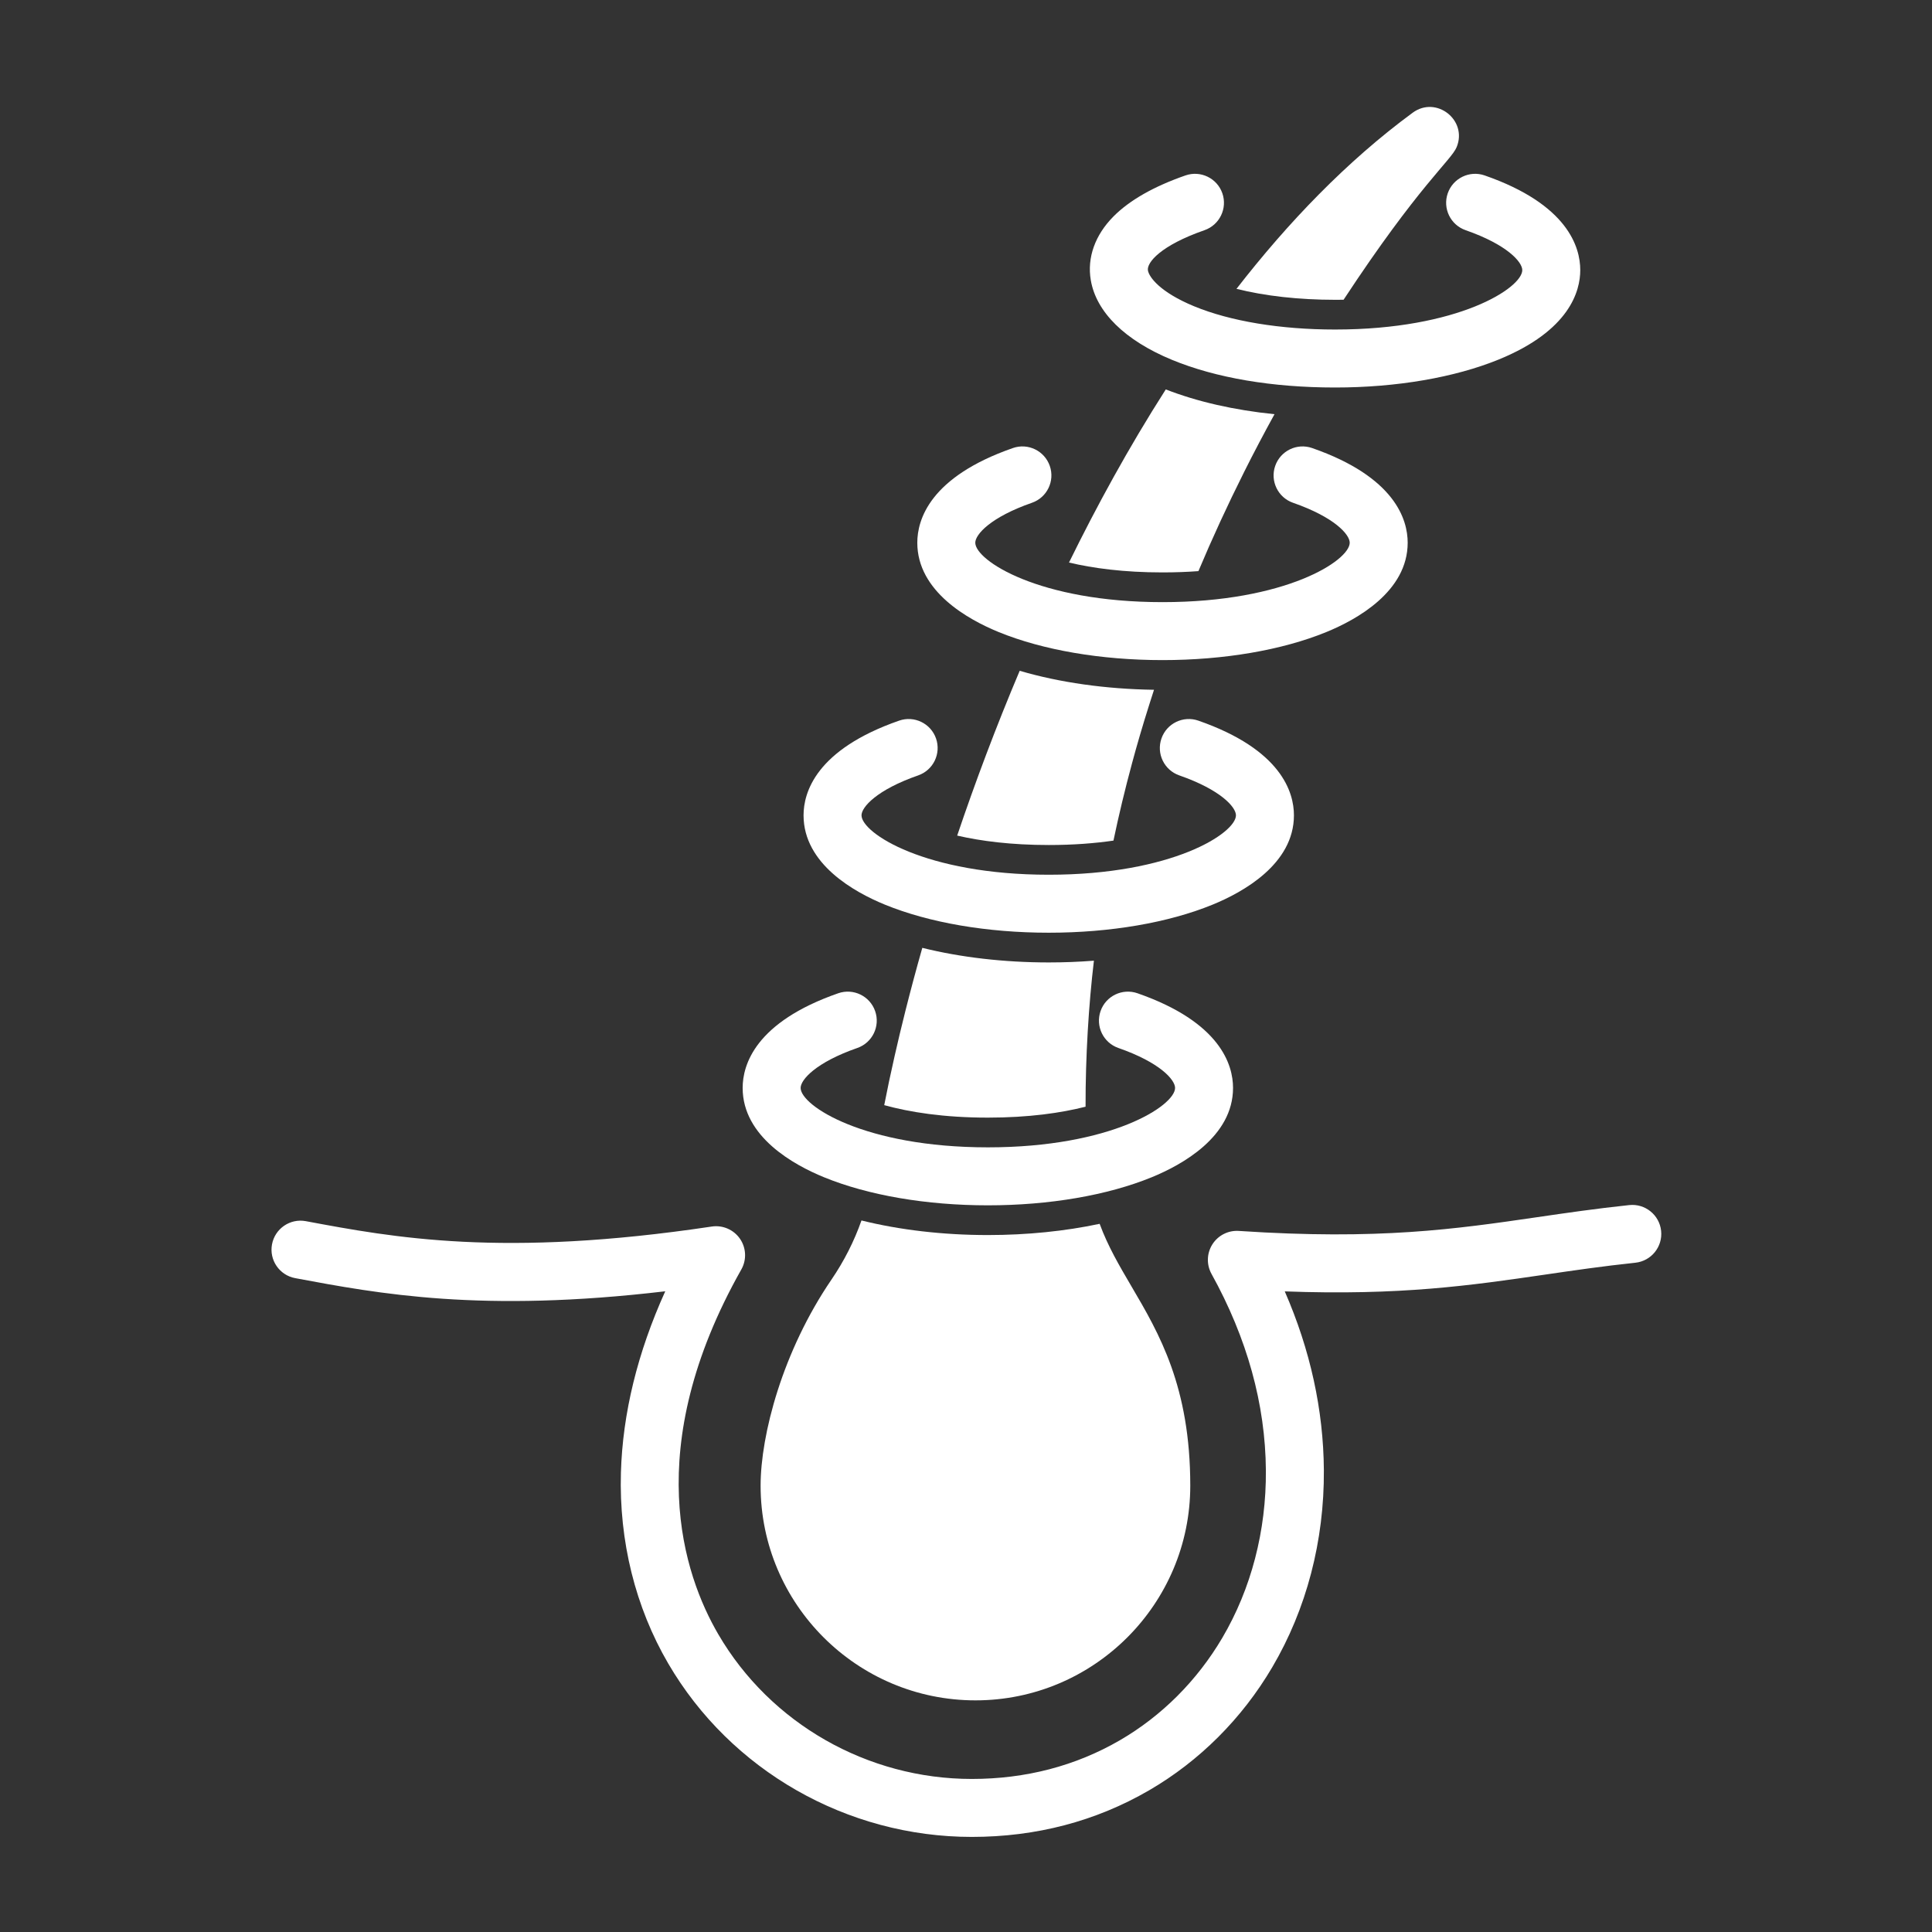
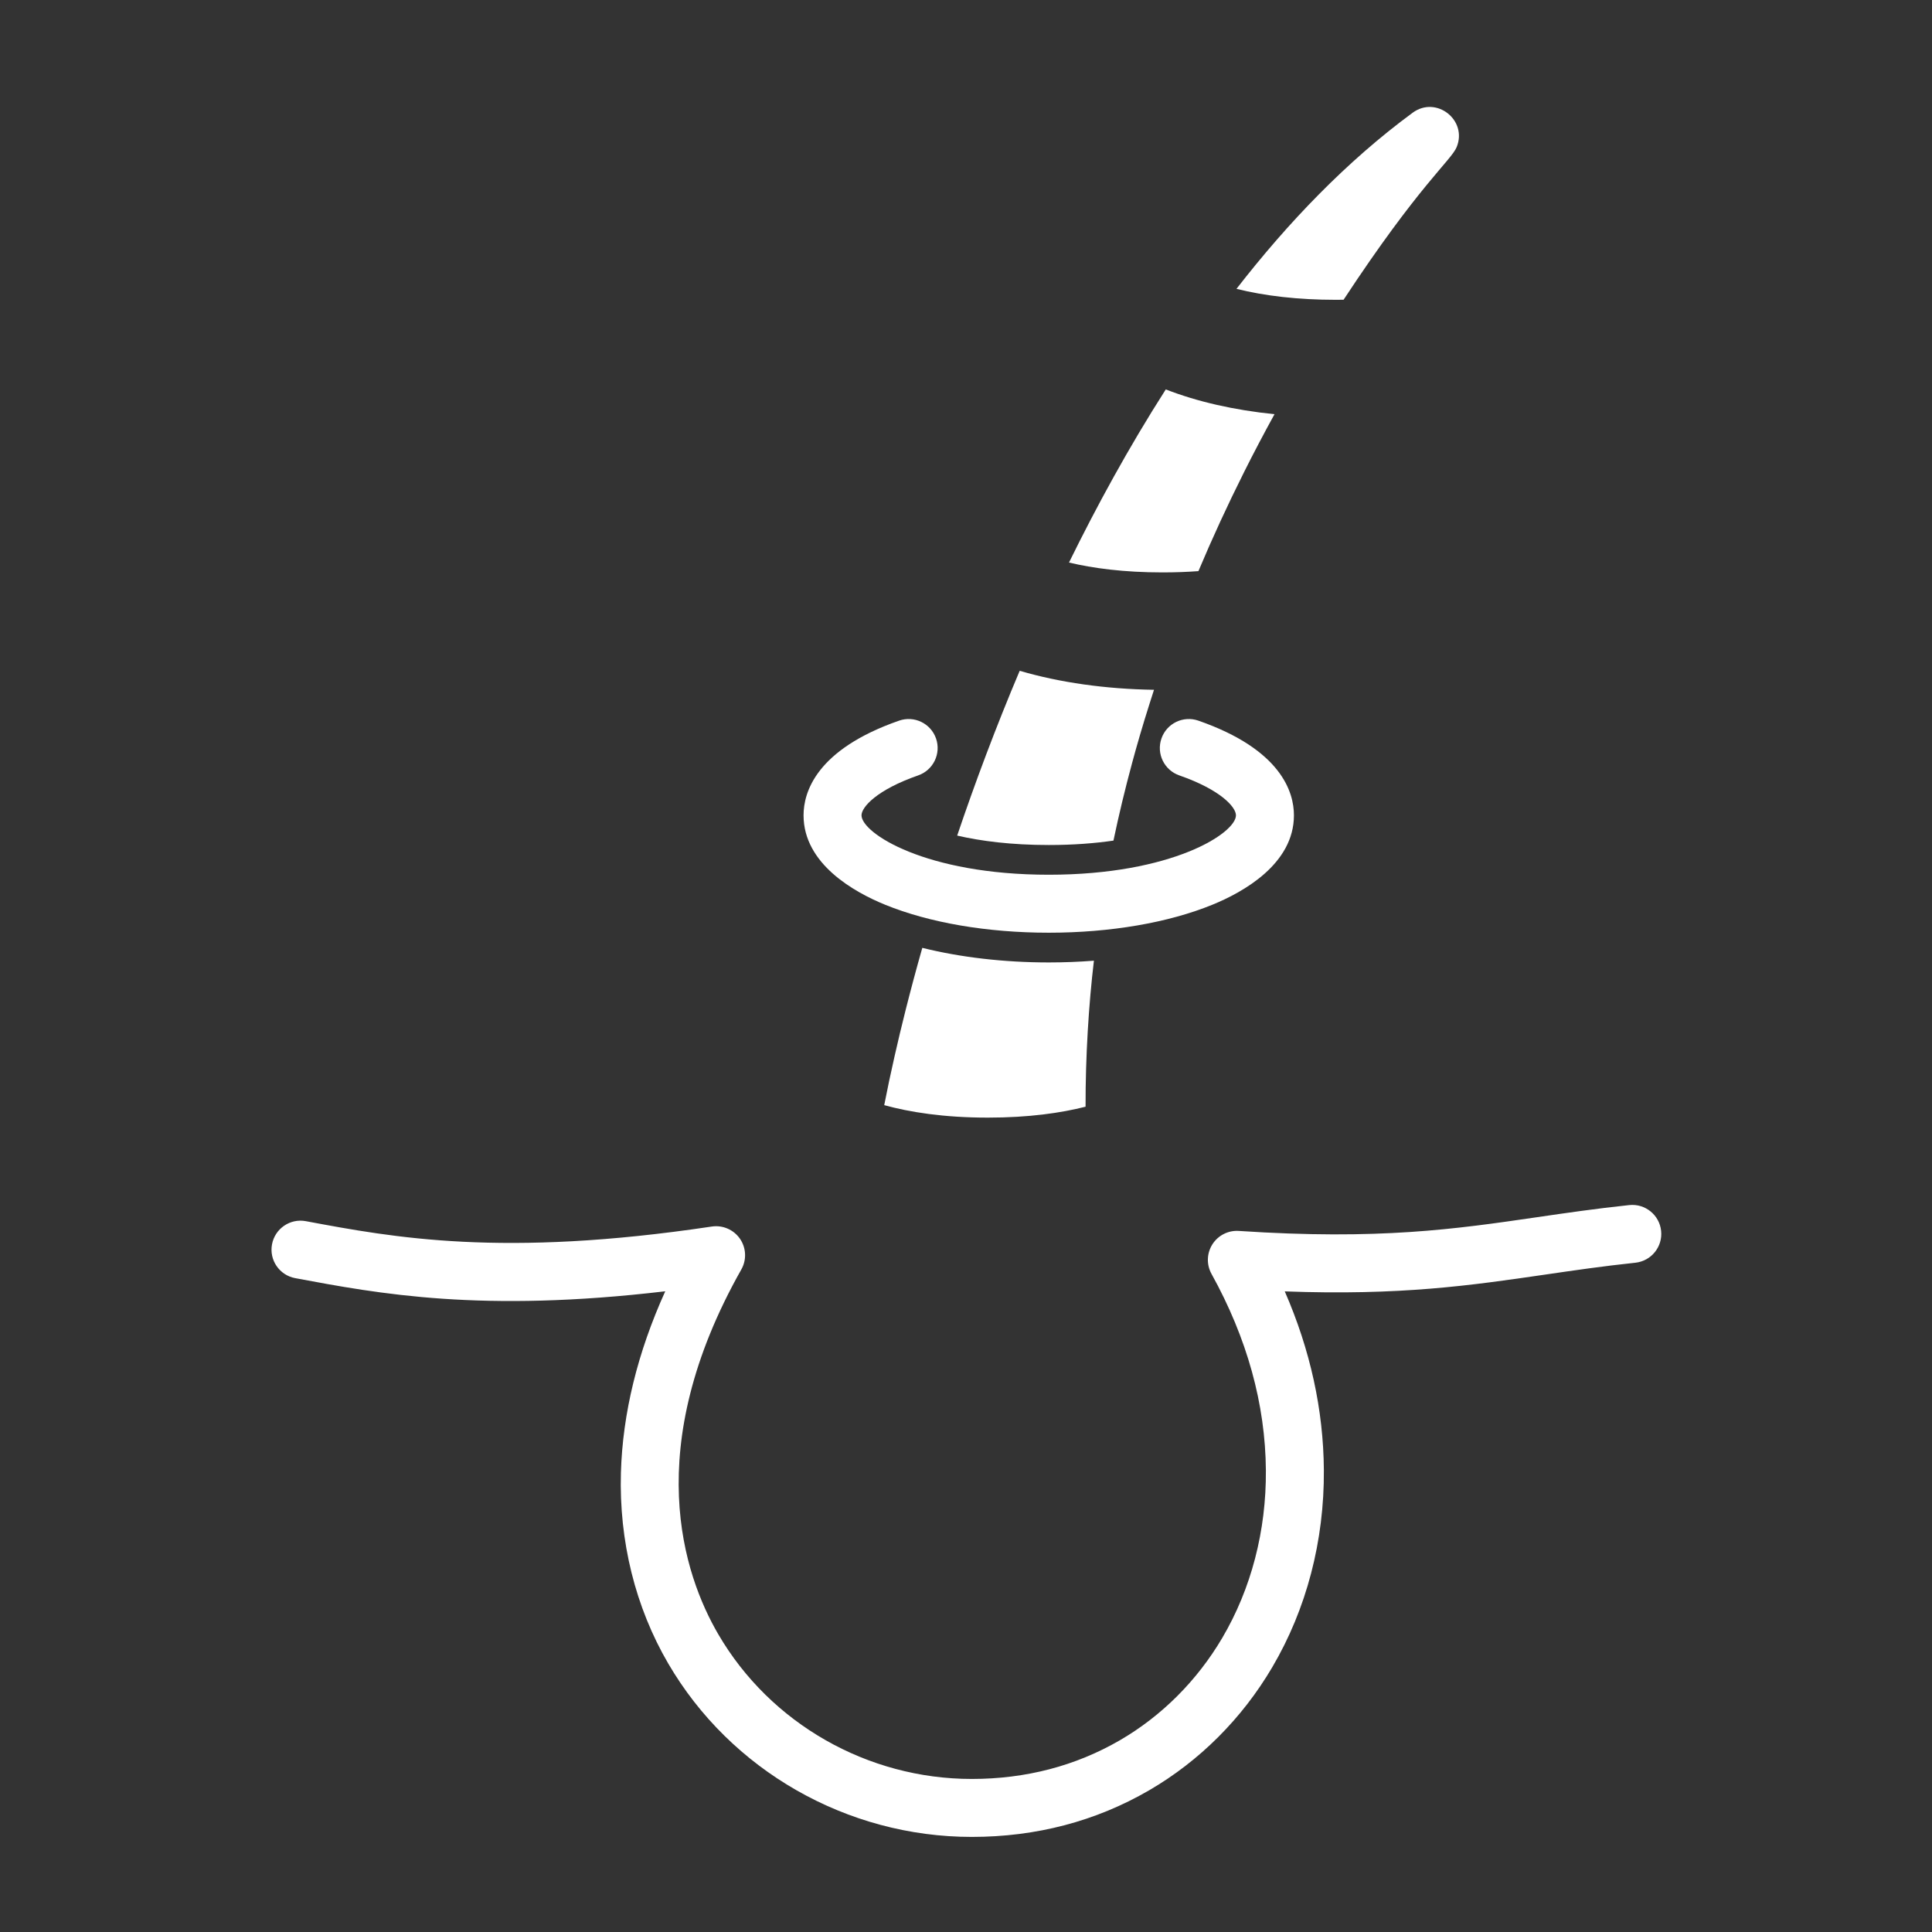
<svg xmlns="http://www.w3.org/2000/svg" width="500" zoomAndPan="magnify" viewBox="0 0 375 375" height="500" preserveAspectRatio="xMidYMid meet" version="1.0">
  <rect x="0" y="0" width="375" height="375" fill="#333333" stroke="none" />
  <defs>
    <clipPath id="9886dcedb6">
      <path d="M 52.078 233 L 322.828 233 L 322.828 356.734 L 52.078 356.734 Z M 52.078 233 " clip-rule="nonzero" />
    </clipPath>
  </defs>
  <g clip-path="url(#9886dcedb6)">
    <path fill="#ffffff" d="M 322.422 238.906 C 322.094 235.816 319.32 233.578 316.234 233.906 C 309.742 234.594 303.934 235.441 298.316 236.262 C 282.547 238.559 267.648 240.73 240.449 238.922 C 238.391 238.785 236.43 239.785 235.324 241.523 C 234.223 243.262 234.156 245.461 235.152 247.262 C 242.066 259.738 245.617 272.57 245.707 285.402 C 245.789 297.129 242.863 308.371 237.242 317.914 C 232.359 326.203 225.484 333.074 217.367 337.785 C 208.777 342.766 199.105 345.293 188.621 345.293 C 168.383 345.293 149.531 334.539 139.43 317.23 C 132.684 305.676 124.293 281.105 143.891 246.402 C 144.949 244.527 144.848 242.219 143.629 240.445 C 142.406 238.676 140.285 237.754 138.16 238.07 C 97.504 244.16 76.355 240.207 59.359 237.027 C 56.309 236.457 53.367 238.469 52.797 241.523 C 52.223 244.578 54.238 247.516 57.293 248.086 C 73.555 251.129 93.453 254.852 129.125 250.637 C 123.738 262.539 120.852 274.344 120.52 285.84 C 120.141 299.133 123.316 311.949 129.711 322.902 C 141.824 343.652 164.398 356.543 188.621 356.543 C 201.113 356.543 212.684 353.508 223.012 347.516 C 232.801 341.836 241.074 333.578 246.934 323.625 C 253.59 312.328 257.055 299.086 256.961 285.324 C 256.875 273.641 254.328 262.016 249.371 250.656 C 271.809 251.492 285.523 249.496 299.938 247.395 C 305.449 246.59 311.148 245.758 317.422 245.094 C 320.512 244.766 322.75 241.996 322.422 238.906 Z M 322.422 238.906 " fill-opacity="1" fill-rule="nonzero" />
  </g>
-   <path fill="#ffffff" d="M 159.941 228.504 C 168.531 232.016 179.824 233.953 191.75 233.953 C 203.664 233.953 214.957 232.016 223.547 228.504 C 229.441 226.094 239.332 220.633 239.332 211.164 C 239.332 206.711 236.922 198.406 220.781 192.789 C 217.844 191.77 214.637 193.32 213.617 196.254 C 212.598 199.188 214.148 202.395 217.082 203.414 C 225.152 206.223 228.082 209.586 228.082 211.164 C 228.082 214.613 215.719 222.699 191.75 222.699 C 167.77 222.699 155.402 214.613 155.402 211.164 C 155.402 209.586 158.328 206.223 166.398 203.414 C 169.336 202.395 170.887 199.188 169.863 196.254 C 168.844 193.32 165.637 191.77 162.703 192.789 C 146.559 198.406 144.148 206.711 144.148 211.164 C 144.148 220.633 154.043 226.094 159.941 228.504 Z M 159.941 228.504 " fill-opacity="1" fill-rule="nonzero" />
  <path fill="#ffffff" d="M 171.758 175.59 C 180.348 179.105 191.645 181.039 203.57 181.039 C 215.484 181.039 226.777 179.105 235.363 175.59 C 241.262 173.18 251.152 167.719 251.152 158.25 C 251.152 153.801 248.742 145.492 232.598 139.875 C 229.664 138.855 226.457 140.406 225.438 143.34 C 224.414 146.277 225.965 149.48 228.902 150.504 C 236.969 153.312 239.898 156.676 239.898 158.25 C 239.898 161.703 227.539 169.785 203.57 169.785 C 179.586 169.785 167.219 161.699 167.219 158.25 C 167.219 156.676 170.148 153.312 178.219 150.504 C 181.152 149.484 182.703 146.277 181.684 143.34 C 180.664 140.406 177.457 138.855 174.52 139.875 C 158.379 145.492 155.969 153.801 155.969 158.25 C 155.969 167.719 165.863 173.18 171.758 175.59 Z M 171.758 175.59 " fill-opacity="1" fill-rule="nonzero" />
-   <path fill="#ffffff" d="M 193.84 122.68 C 202.426 126.191 213.727 128.125 225.648 128.125 C 237.562 128.125 248.855 126.191 257.441 122.68 C 263.34 120.266 273.23 114.809 273.23 105.34 C 273.23 100.887 270.82 92.582 254.68 86.965 C 251.742 85.941 248.535 87.496 247.516 90.43 C 246.496 93.363 248.047 96.57 250.98 97.59 C 259.051 100.398 261.98 103.762 261.98 105.34 C 261.98 108.789 249.617 116.875 225.648 116.875 C 201.668 116.875 189.301 108.789 189.301 105.34 C 189.301 103.762 192.227 100.398 200.297 97.59 C 203.234 96.57 204.785 93.363 203.762 90.43 C 202.742 87.496 199.535 85.941 196.602 86.965 C 180.457 92.582 178.047 100.887 178.047 105.34 C 178.047 114.809 187.941 120.27 193.84 122.68 Z M 193.84 122.68 " fill-opacity="1" fill-rule="nonzero" />
-   <path fill="#ffffff" d="M 227.477 69.844 C 235.988 73.355 246.938 75.215 259.141 75.215 C 271.059 75.215 282.348 73.277 290.938 69.766 C 304.676 64.148 306.727 56.492 306.727 52.426 C 306.727 47.973 304.316 39.668 288.172 34.051 C 285.238 33.031 282.031 34.582 281.008 37.516 C 279.988 40.453 281.539 43.656 284.477 44.68 C 292.543 47.488 295.473 50.852 295.473 52.426 C 295.473 55.875 283.113 63.961 259.141 63.961 C 248.551 63.961 238.828 62.359 231.77 59.445 C 225.164 56.719 223.031 53.789 222.812 52.488 C 222.555 50.973 225.27 47.645 233.793 44.68 C 236.727 43.656 238.277 40.453 237.258 37.516 C 236.238 34.582 233.031 33.031 230.098 34.051 C 223.941 36.191 219.242 38.871 216.129 42.008 C 212.547 45.621 210.98 50.008 211.719 54.363 C 212.77 60.586 218.363 66.082 227.477 69.844 Z M 227.477 69.844 " fill-opacity="1" fill-rule="nonzero" />
  <path fill="#ffffff" d="M 203.57 164.016 C 208.355 164.016 212.527 163.684 216.121 163.16 C 217.172 158.148 218.379 153.133 219.734 148.125 L 219.734 148.121 C 220.617 144.836 221.781 140.824 223.066 136.781 L 223.066 136.777 C 223.367 135.812 223.676 134.848 223.992 133.887 C 214.621 133.75 205.629 132.473 197.922 130.199 C 193.301 141.121 189.27 151.887 185.789 162.188 C 190.379 163.246 196.258 164.016 203.57 164.016 Z M 203.57 164.016 " fill-opacity="1" fill-rule="nonzero" />
  <path fill="#ffffff" d="M 175.77 196.09 C 174.996 199.16 174.289 202.125 173.645 204.977 C 172.883 208.32 172.211 211.504 171.629 214.508 C 176.504 215.855 183.129 216.93 191.75 216.93 C 199.707 216.93 205.961 216.016 210.707 214.812 C 210.688 205.027 211.312 195.023 212.328 186.469 C 209.461 186.695 206.531 186.809 203.57 186.809 C 194.871 186.809 186.445 185.824 179.02 183.977 C 177.828 188.16 176.75 192.207 175.77 196.09 Z M 175.77 196.09 " fill-opacity="1" fill-rule="nonzero" />
-   <path fill="#ffffff" d="M 213.441 237.543 C 206.742 238.969 199.352 239.723 191.75 239.723 C 183.059 239.723 174.637 238.738 167.211 236.891 C 165.805 240.895 163.844 244.77 161.383 248.375 C 151.887 262.301 147.633 278.5 147.633 288.375 C 147.633 311.348 166.344 330.039 189.344 330.039 C 212.332 330.039 231.031 311.352 231.031 288.375 C 231.031 269.125 224.977 258.816 219.637 249.723 C 217.254 245.664 215.047 241.91 213.441 237.543 Z M 213.441 237.543 " fill-opacity="1" fill-rule="nonzero" />
  <path fill="#ffffff" d="M 232.613 110.855 C 235.316 104.43 238.262 98.043 241.441 91.699 L 241.441 91.695 C 243.34 87.895 245.363 84.066 247.379 80.398 C 239.535 79.598 232.387 77.969 226.277 75.586 C 219.062 86.867 212.809 98.352 207.492 109.188 C 212.141 110.293 218.133 111.105 225.648 111.105 C 228.133 111.105 230.449 111.016 232.613 110.855 Z M 232.613 110.855 " fill-opacity="1" fill-rule="nonzero" />
  <path fill="#ffffff" d="M 260.789 58.18 C 275.461 35.863 281.695 31.121 282.738 28.547 C 284.887 23.32 278.785 18.512 274.199 21.879 C 261.395 31.297 250.004 43.18 240 56.066 C 245.512 57.449 252.094 58.191 259.145 58.191 C 259.699 58.191 260.246 58.188 260.789 58.18 Z M 260.789 58.18 " fill-opacity="1" fill-rule="nonzero" />
</svg>